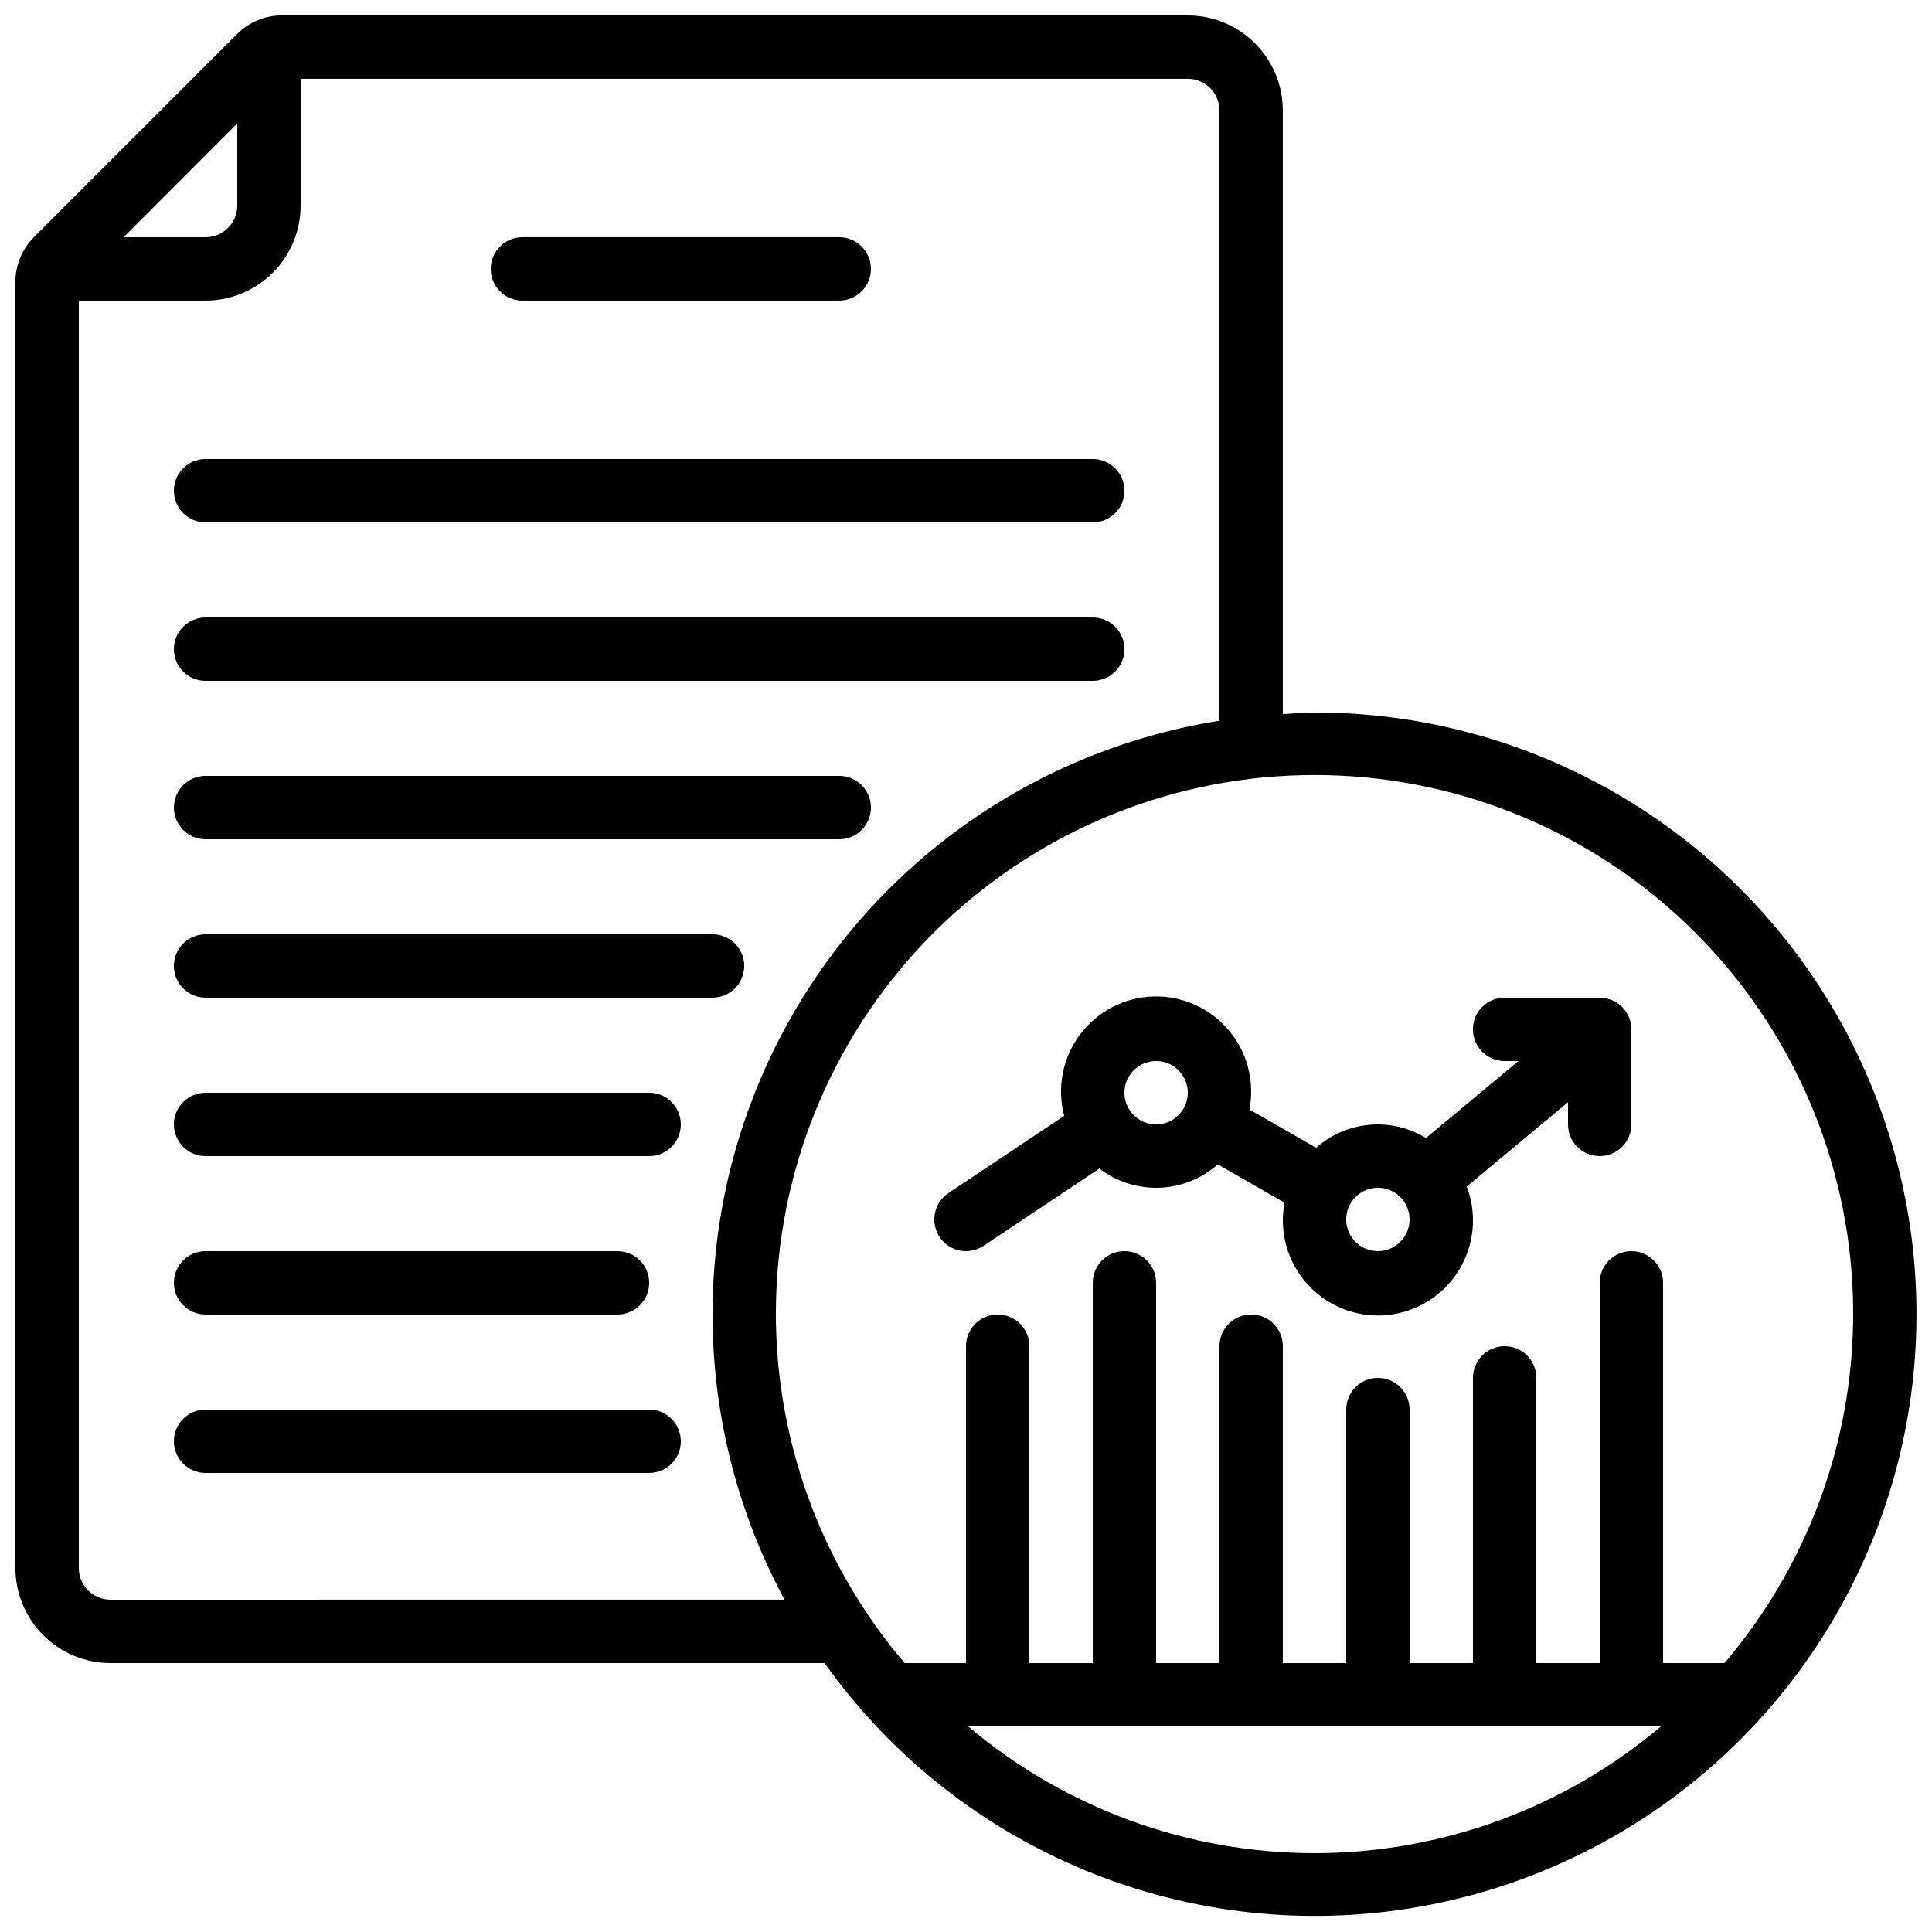
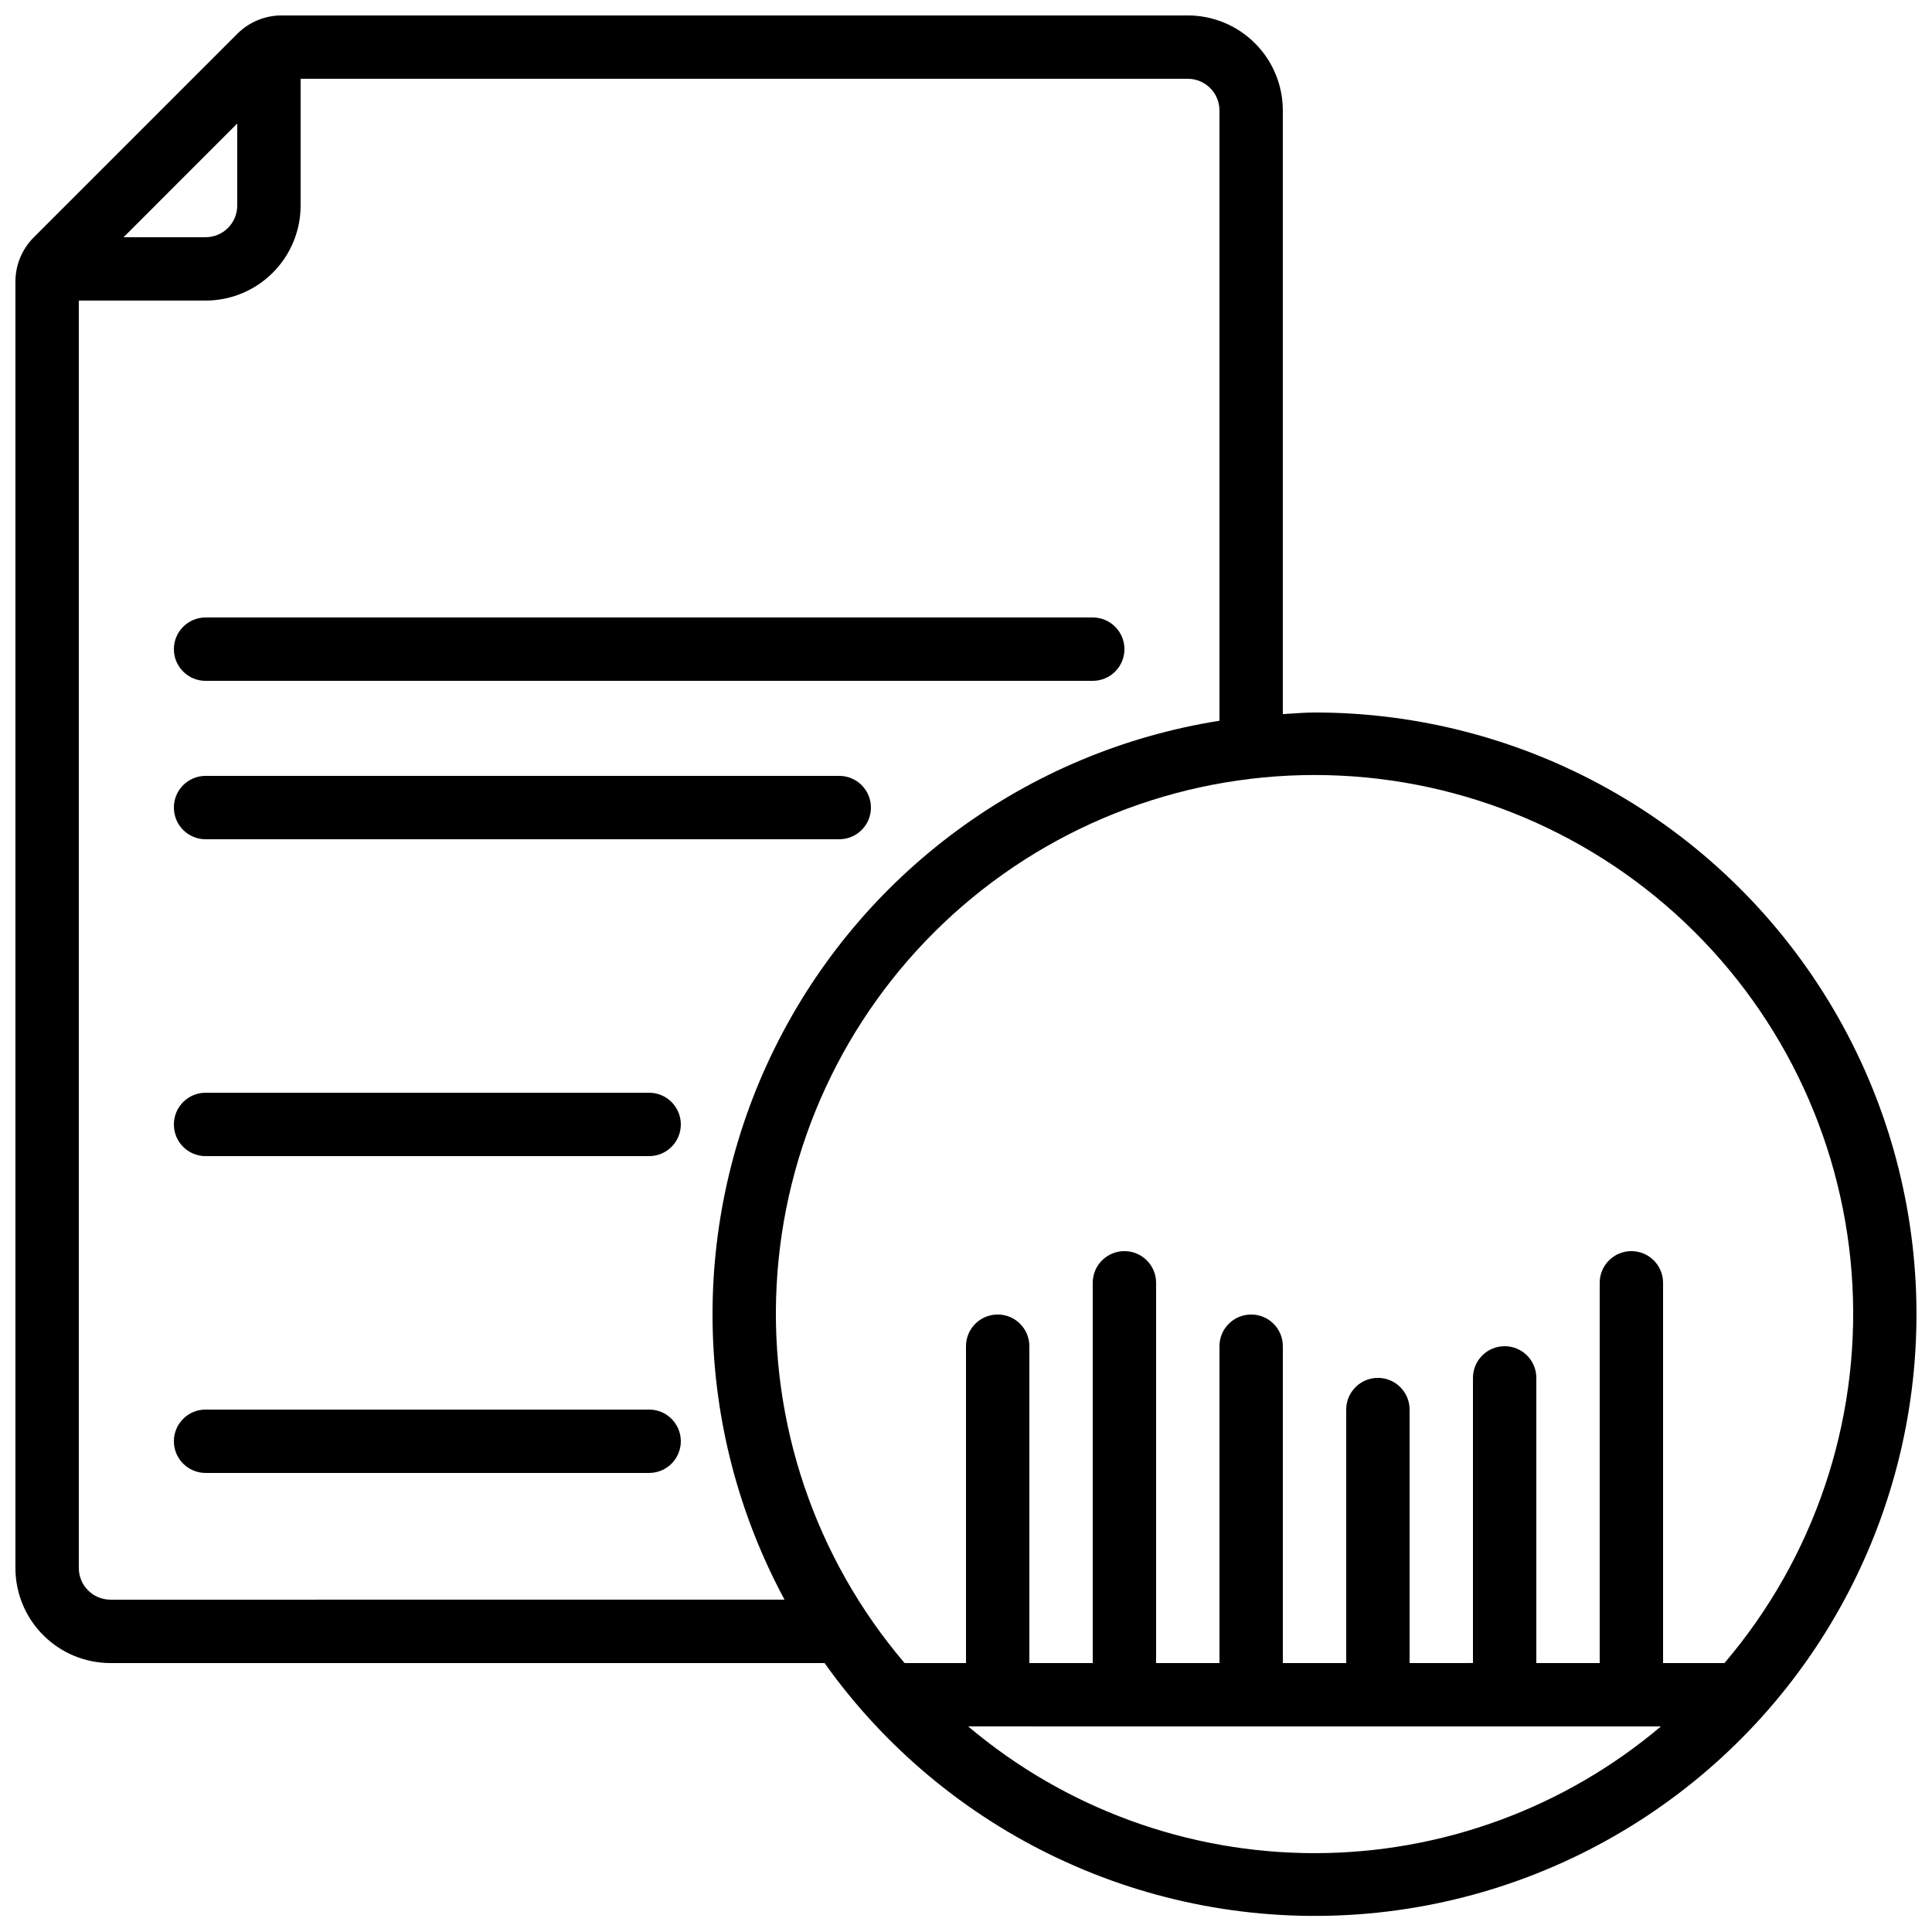
<svg xmlns="http://www.w3.org/2000/svg" width="800px" height="800px" version="1.1" viewBox="144 144 512 512">
  <defs>
    <clipPath id="a">
      <path d="m148.09 148.09h503.81v503.81h-503.81z" />
    </clipPath>
  </defs>
  <g clip-path="url(#a)">
    <path d="m492.36 332.82c-2.84 0-5.602 0.277-8.398 0.43v-159.97c0-6.684-2.652-13.09-7.375-17.812-4.727-4.727-11.133-7.379-17.812-7.379h-240.07c-4.441-0.02-8.707 1.746-11.84 4.894l-53.883 53.883c-3.148 3.133-4.914 7.398-4.894 11.84v340.83c0 6.68 2.652 13.086 7.379 17.812 4.723 4.723 11.129 7.379 17.812 7.379h189.24c32.25 45.32 85.789 70.562 141.27 66.602 55.488-3.961 104.9-36.551 130.38-85.996 25.484-49.445 23.363-108.6-5.606-156.09-28.965-47.492-80.586-76.453-136.21-76.426zm-285.49-156.09v21.742c0 2.227-0.883 4.359-2.457 5.938-1.578 1.574-3.711 2.457-5.938 2.457h-21.723zm-33.586 391.2c-4.637 0-8.398-3.758-8.398-8.395v-335.88h33.59c6.68 0 13.086-2.652 17.809-7.379 4.727-4.723 7.379-11.129 7.379-17.809v-33.59h235.11c2.227 0 4.363 0.887 5.938 2.461 1.574 1.574 2.457 3.711 2.457 5.938v161.73c-51 8.082-94.922 40.391-117.82 86.672s-21.949 100.8 2.562 146.25zm227.29 33.586 183.59 0.004c-25.668 21.688-58.188 33.586-91.793 33.586s-66.125-11.898-91.793-33.586zm200.43-16.793-16.273 0.004v-100.77c0-4.637-3.762-8.395-8.398-8.395s-8.398 3.758-8.398 8.395v100.77h-16.793v-75.574c0-4.637-3.758-8.395-8.395-8.395-4.641 0-8.398 3.758-8.398 8.395v75.57l-16.793 0.004v-67.176c0-4.637-3.762-8.398-8.398-8.398s-8.395 3.762-8.395 8.398v67.176h-16.797v-83.969c0-4.641-3.758-8.398-8.395-8.398-4.637 0-8.398 3.758-8.398 8.398v83.969h-16.793v-100.77c0-4.637-3.758-8.395-8.395-8.395-4.641 0-8.398 3.758-8.398 8.395v100.77h-16.793v-83.969c0-4.641-3.762-8.398-8.398-8.398s-8.395 3.758-8.395 8.398v83.969h-16.273c-23.711-27.816-35.844-63.668-33.91-100.16 1.938-36.5 17.801-70.863 44.32-96.012 26.523-25.148 61.68-39.168 98.227-39.168 36.551 0 71.707 14.02 98.227 39.168 26.52 25.148 42.383 59.512 44.32 96.012 1.938 36.496-10.199 72.348-33.91 100.16z" />
  </g>
-   <path d="m282.44 223.66h83.969c4.637 0 8.398-3.758 8.398-8.395s-3.762-8.398-8.398-8.398h-83.969c-4.637 0-8.395 3.762-8.395 8.398s3.758 8.395 8.395 8.395z" />
-   <path d="m198.48 282.44h235.11c4.637 0 8.398-3.758 8.398-8.395s-3.762-8.398-8.398-8.398h-235.11c-4.641 0-8.398 3.762-8.398 8.398s3.758 8.395 8.398 8.395z" />
  <path d="m198.48 324.43h235.11c4.637 0 8.398-3.758 8.398-8.395s-3.762-8.398-8.398-8.398h-235.11c-4.641 0-8.398 3.762-8.398 8.398s3.758 8.395 8.398 8.395z" />
  <path d="m198.48 366.41h167.93c4.637 0 8.398-3.758 8.398-8.395 0-4.641-3.762-8.398-8.398-8.398h-167.93c-4.641 0-8.398 3.758-8.398 8.398 0 4.637 3.758 8.395 8.398 8.395z" />
-   <path d="m198.48 408.39h134.35c4.637 0 8.398-3.758 8.398-8.395 0-4.641-3.762-8.398-8.398-8.398h-134.35c-4.641 0-8.398 3.758-8.398 8.398 0 4.637 3.758 8.395 8.398 8.395z" />
  <path d="m316.03 433.59h-117.55c-4.641 0-8.398 3.758-8.398 8.398 0 4.637 3.758 8.395 8.398 8.395h117.55c4.637 0 8.395-3.758 8.395-8.395 0-4.641-3.758-8.398-8.395-8.398z" />
-   <path d="m198.48 492.36h109.16c4.637 0 8.398-3.758 8.398-8.398 0-4.637-3.762-8.395-8.398-8.395h-109.16c-4.641 0-8.398 3.758-8.398 8.395 0 4.641 3.758 8.398 8.398 8.398z" />
  <path d="m316.03 517.55h-117.55c-4.641 0-8.398 3.758-8.398 8.395 0 4.641 3.758 8.398 8.398 8.398h117.55c4.637 0 8.395-3.758 8.395-8.398 0-4.637-3.758-8.395-8.395-8.395z" />
-   <path d="m567.93 408.39h-25.188c-4.641 0-8.398 3.762-8.398 8.398s3.758 8.395 8.398 8.395h3.668l-24.5 20.387-0.004 0.004c-4.488-2.738-9.742-3.965-14.98-3.496-5.242 0.465-10.191 2.602-14.129 6.09l-17.684-10.145c1.449-7.527-0.605-15.305-5.59-21.133-4.981-5.828-12.348-9.07-20.008-8.809-7.66 0.262-14.789 4-19.359 10.156-4.574 6.152-6.094 14.055-4.133 21.465l-30.691 20.48h0.004c-1.855 1.234-3.141 3.156-3.578 5.34-0.434 2.184 0.016 4.453 1.25 6.305 2.574 3.859 7.789 4.902 11.648 2.328l30.691-20.48h-0.004c4.547 3.484 10.164 5.281 15.891 5.082 5.727-0.199 11.203-2.383 15.5-6.176l17.684 10.145c-1.477 7.758 0.773 15.758 6.07 21.609 5.301 5.852 13.035 8.883 20.902 8.184 7.863-0.695 14.945-5.039 19.133-11.734 4.184-6.695 4.992-14.965 2.176-22.34l26.836-22.344v5.879c0 4.637 3.758 8.395 8.395 8.395 4.641 0 8.398-3.758 8.398-8.395v-25.191c0-2.227-0.887-4.363-2.461-5.938-1.574-1.574-3.711-2.461-5.938-2.461zm-117.55 33.59c-3.394 0-6.457-2.047-7.758-5.184-1.301-3.141-0.582-6.75 1.82-9.152 2.402-2.402 6.016-3.121 9.152-1.82s5.184 4.363 5.184 7.758c0 2.227-0.887 4.363-2.461 5.938-1.574 1.574-3.711 2.461-5.938 2.461zm58.777 33.586c-3.394 0-6.457-2.047-7.758-5.184-1.297-3.137-0.582-6.75 1.82-9.152 2.402-2.398 6.016-3.117 9.152-1.82 3.137 1.301 5.184 4.363 5.184 7.758 0 2.227-0.887 4.363-2.461 5.938s-3.711 2.461-5.938 2.461z" />
</svg>